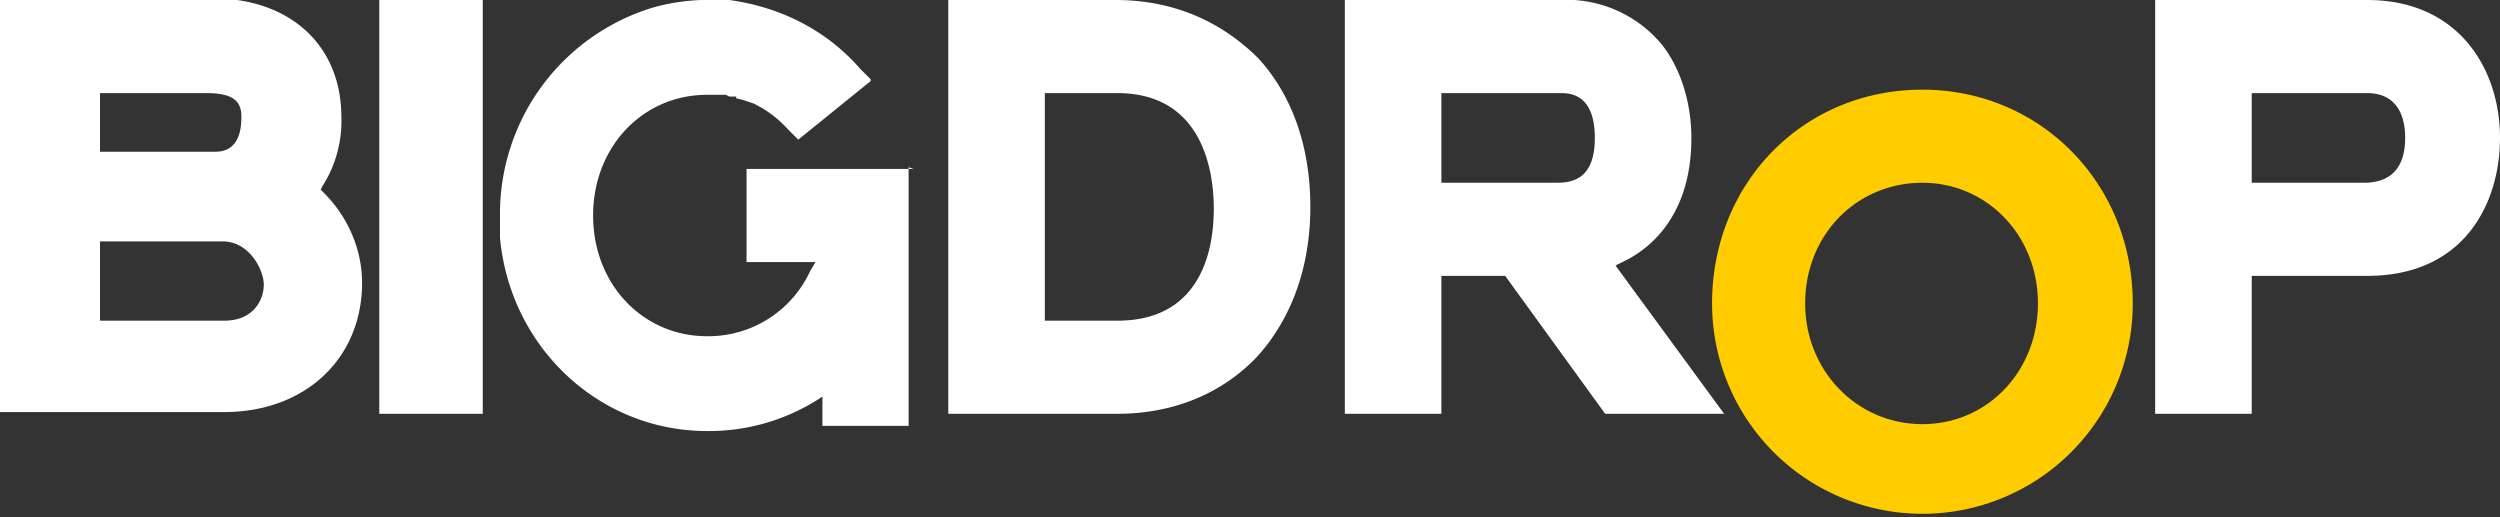
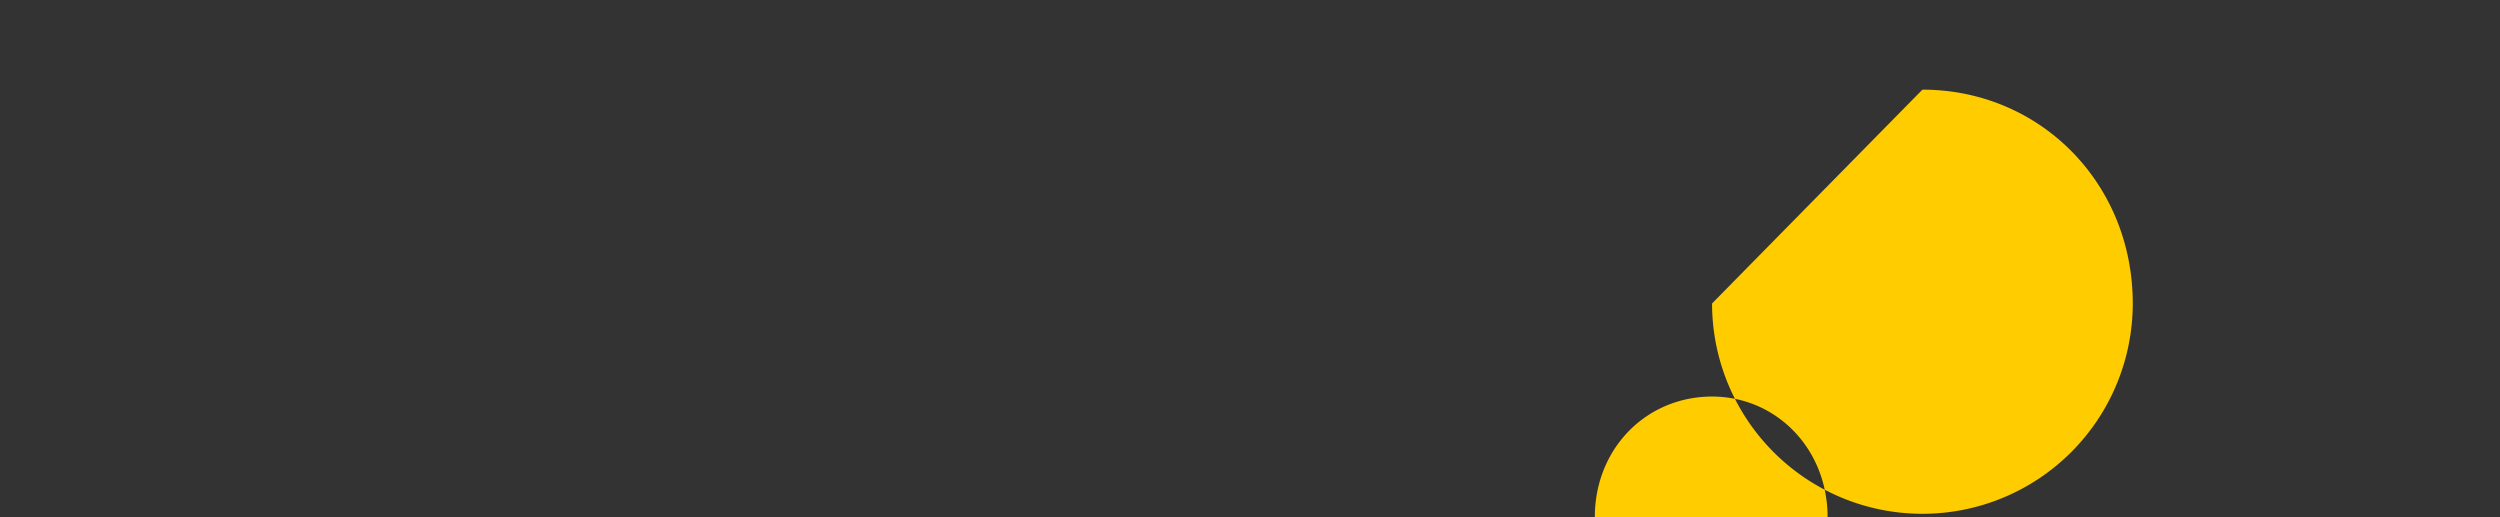
<svg xmlns="http://www.w3.org/2000/svg" viewBox="0 0 145 30">
  <rect x="0" y="0" width="145" height="30" fill="#333333" stroke="none" />
-   <path fill="#fc0" d="M111.5 5.2c6.8 0 12.2 5.4 12.2 12.4a12.2 12.2 0 11-24.4 0c0-7 5.3-12.4 12.2-12.4m0 19.4c3.8 0 6.7-3.1 6.7-7 0-4-3-7-6.7-7-3.8 0-6.8 3-6.8 7 0 3.9 3 7 6.8 7" />
-   <path fill="#fff" d="M5.8 18.6V14h7.1c1.6 0 2.4 1.7 2.4 2.5 0 .9-.6 2.1-2.3 2.1zm0-13.2H12c1.8 0 2 .7 2 1.4 0 1.3-.5 2-1.5 2H5.8zM18.6 11l.1-.2a7 7 0 001.1-4c0-4.2-3-6.9-7.5-6.9H0v24h13c4.7 0 8-3.1 8-7.5 0-1.9-.8-3.8-2.2-5.2zM64.8 18.6h-4.2V5.4h4.2c5 0 5.6 4.6 5.6 6.7 0 2-.5 6.5-5.6 6.5m0-18.6H55v24h9.8c3.3 0 6.1-1.2 8.1-3.3 2-2.2 3.1-5.2 3.1-8.7 0-3.4-1-6.4-3-8.6C70.8 1.2 68 0 64.7 0M22 24h6V0h-6zM83.6 10.6V5.4h6.9c.5 0 2 0 2 2.6 0 2.3-1.2 2.6-2.2 2.6zm10.5 4.6c1.5-.7 4-2.6 4-7.2 0-2-.6-4-1.7-5.4a7.2 7.2 0 00-6-2.6H78v24h5.6v-8h3.7l5.8 8h6.9l-6.3-8.6zM137.1 10.6h-6.5V5.4h6.7c1.4 0 2.2.9 2.2 2.6 0 1.7-.8 2.6-2.4 2.6m.2-10.6H125v24h5.6v-8h6.7c5.7 0 7.7-4.3 7.7-8 0-4-2.4-8-7.7-8M53 9.8h-9.7v5.4h4l-.3.5a6.5 6.5 0 01-6 3.8c-3.7 0-6.6-3-6.6-7s2.9-7 6.6-7H42.1l.2.1h.4v.1l.4.1.3.1.3.1a6.5 6.5 0 012 1.5l.6.6 4.2-3.4v-.1l-.6-.6c-2-2.3-4.7-3.6-7.6-4h-.7a12.2 12.2 0 00-3.6.4 12.5 12.5 0 00-9 12.1v1.3c.6 6.4 5.8 11.2 12 11.2a11.8 11.8 0 006.7-2v1.7h5v-15z" />
+   <path fill="#fc0" d="M111.5 5.2c6.8 0 12.2 5.4 12.2 12.4a12.2 12.2 0 11-24.4 0m0 19.4c3.8 0 6.7-3.1 6.7-7 0-4-3-7-6.7-7-3.8 0-6.8 3-6.8 7 0 3.9 3 7 6.8 7" />
</svg>